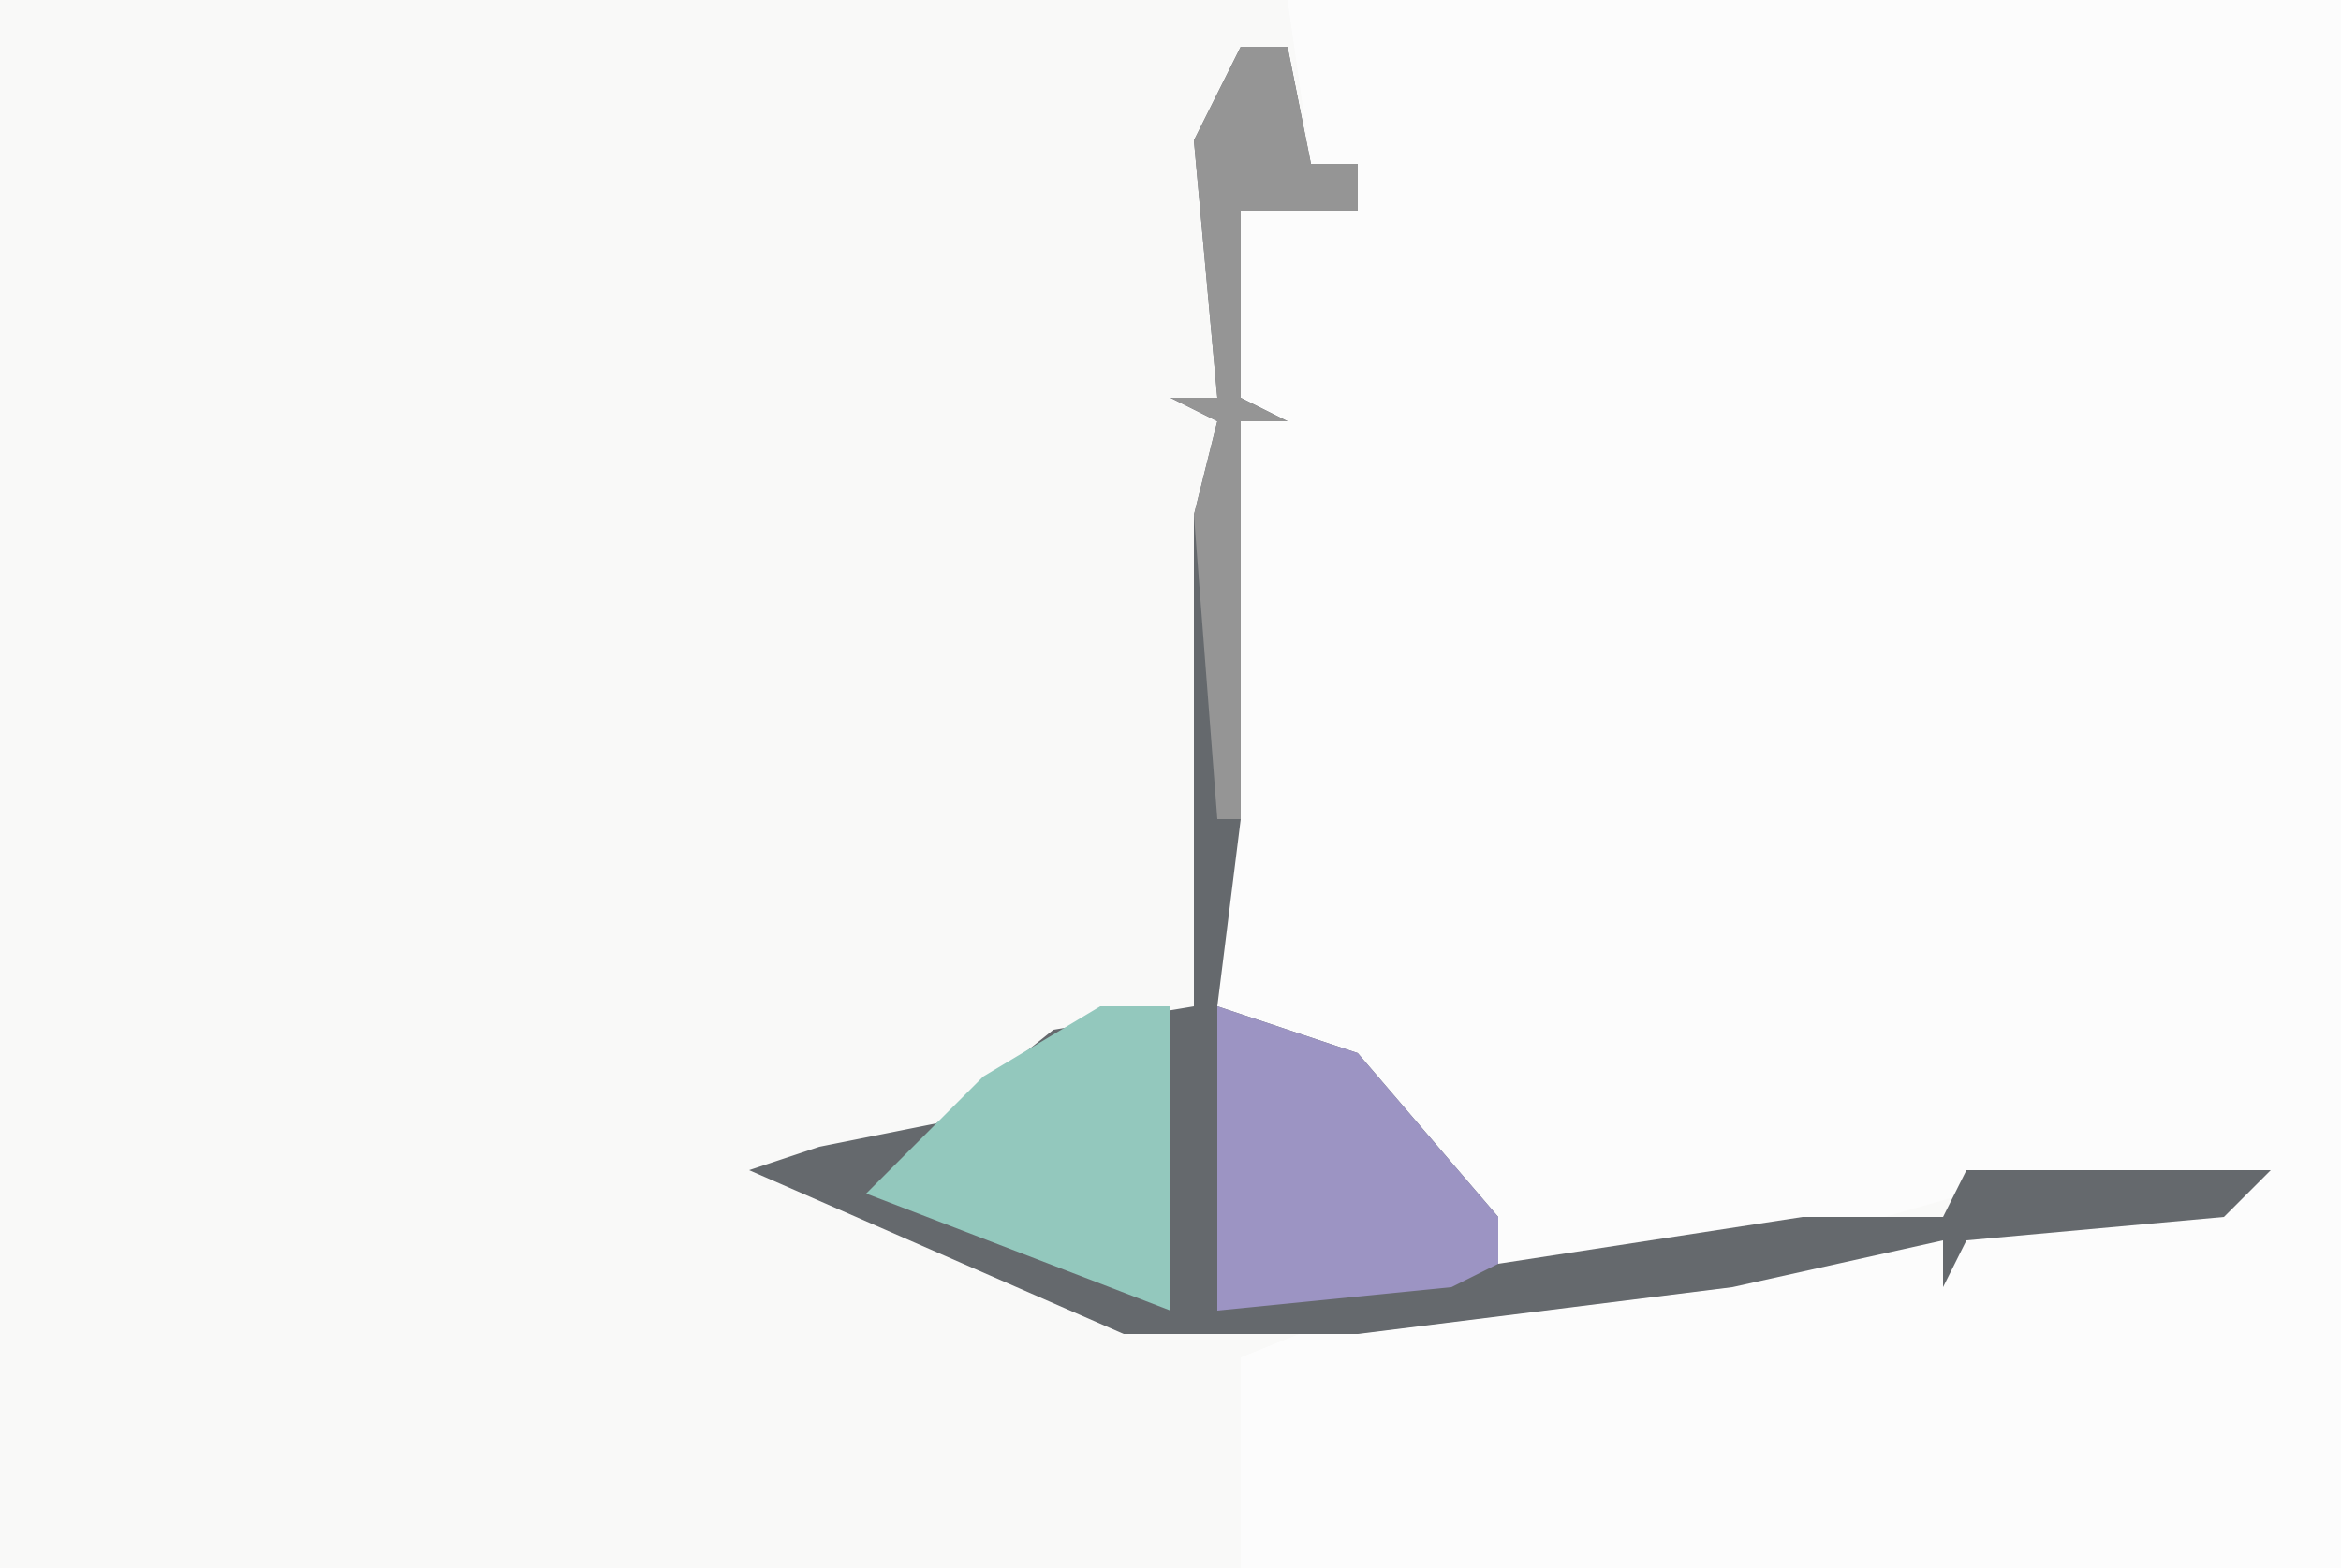
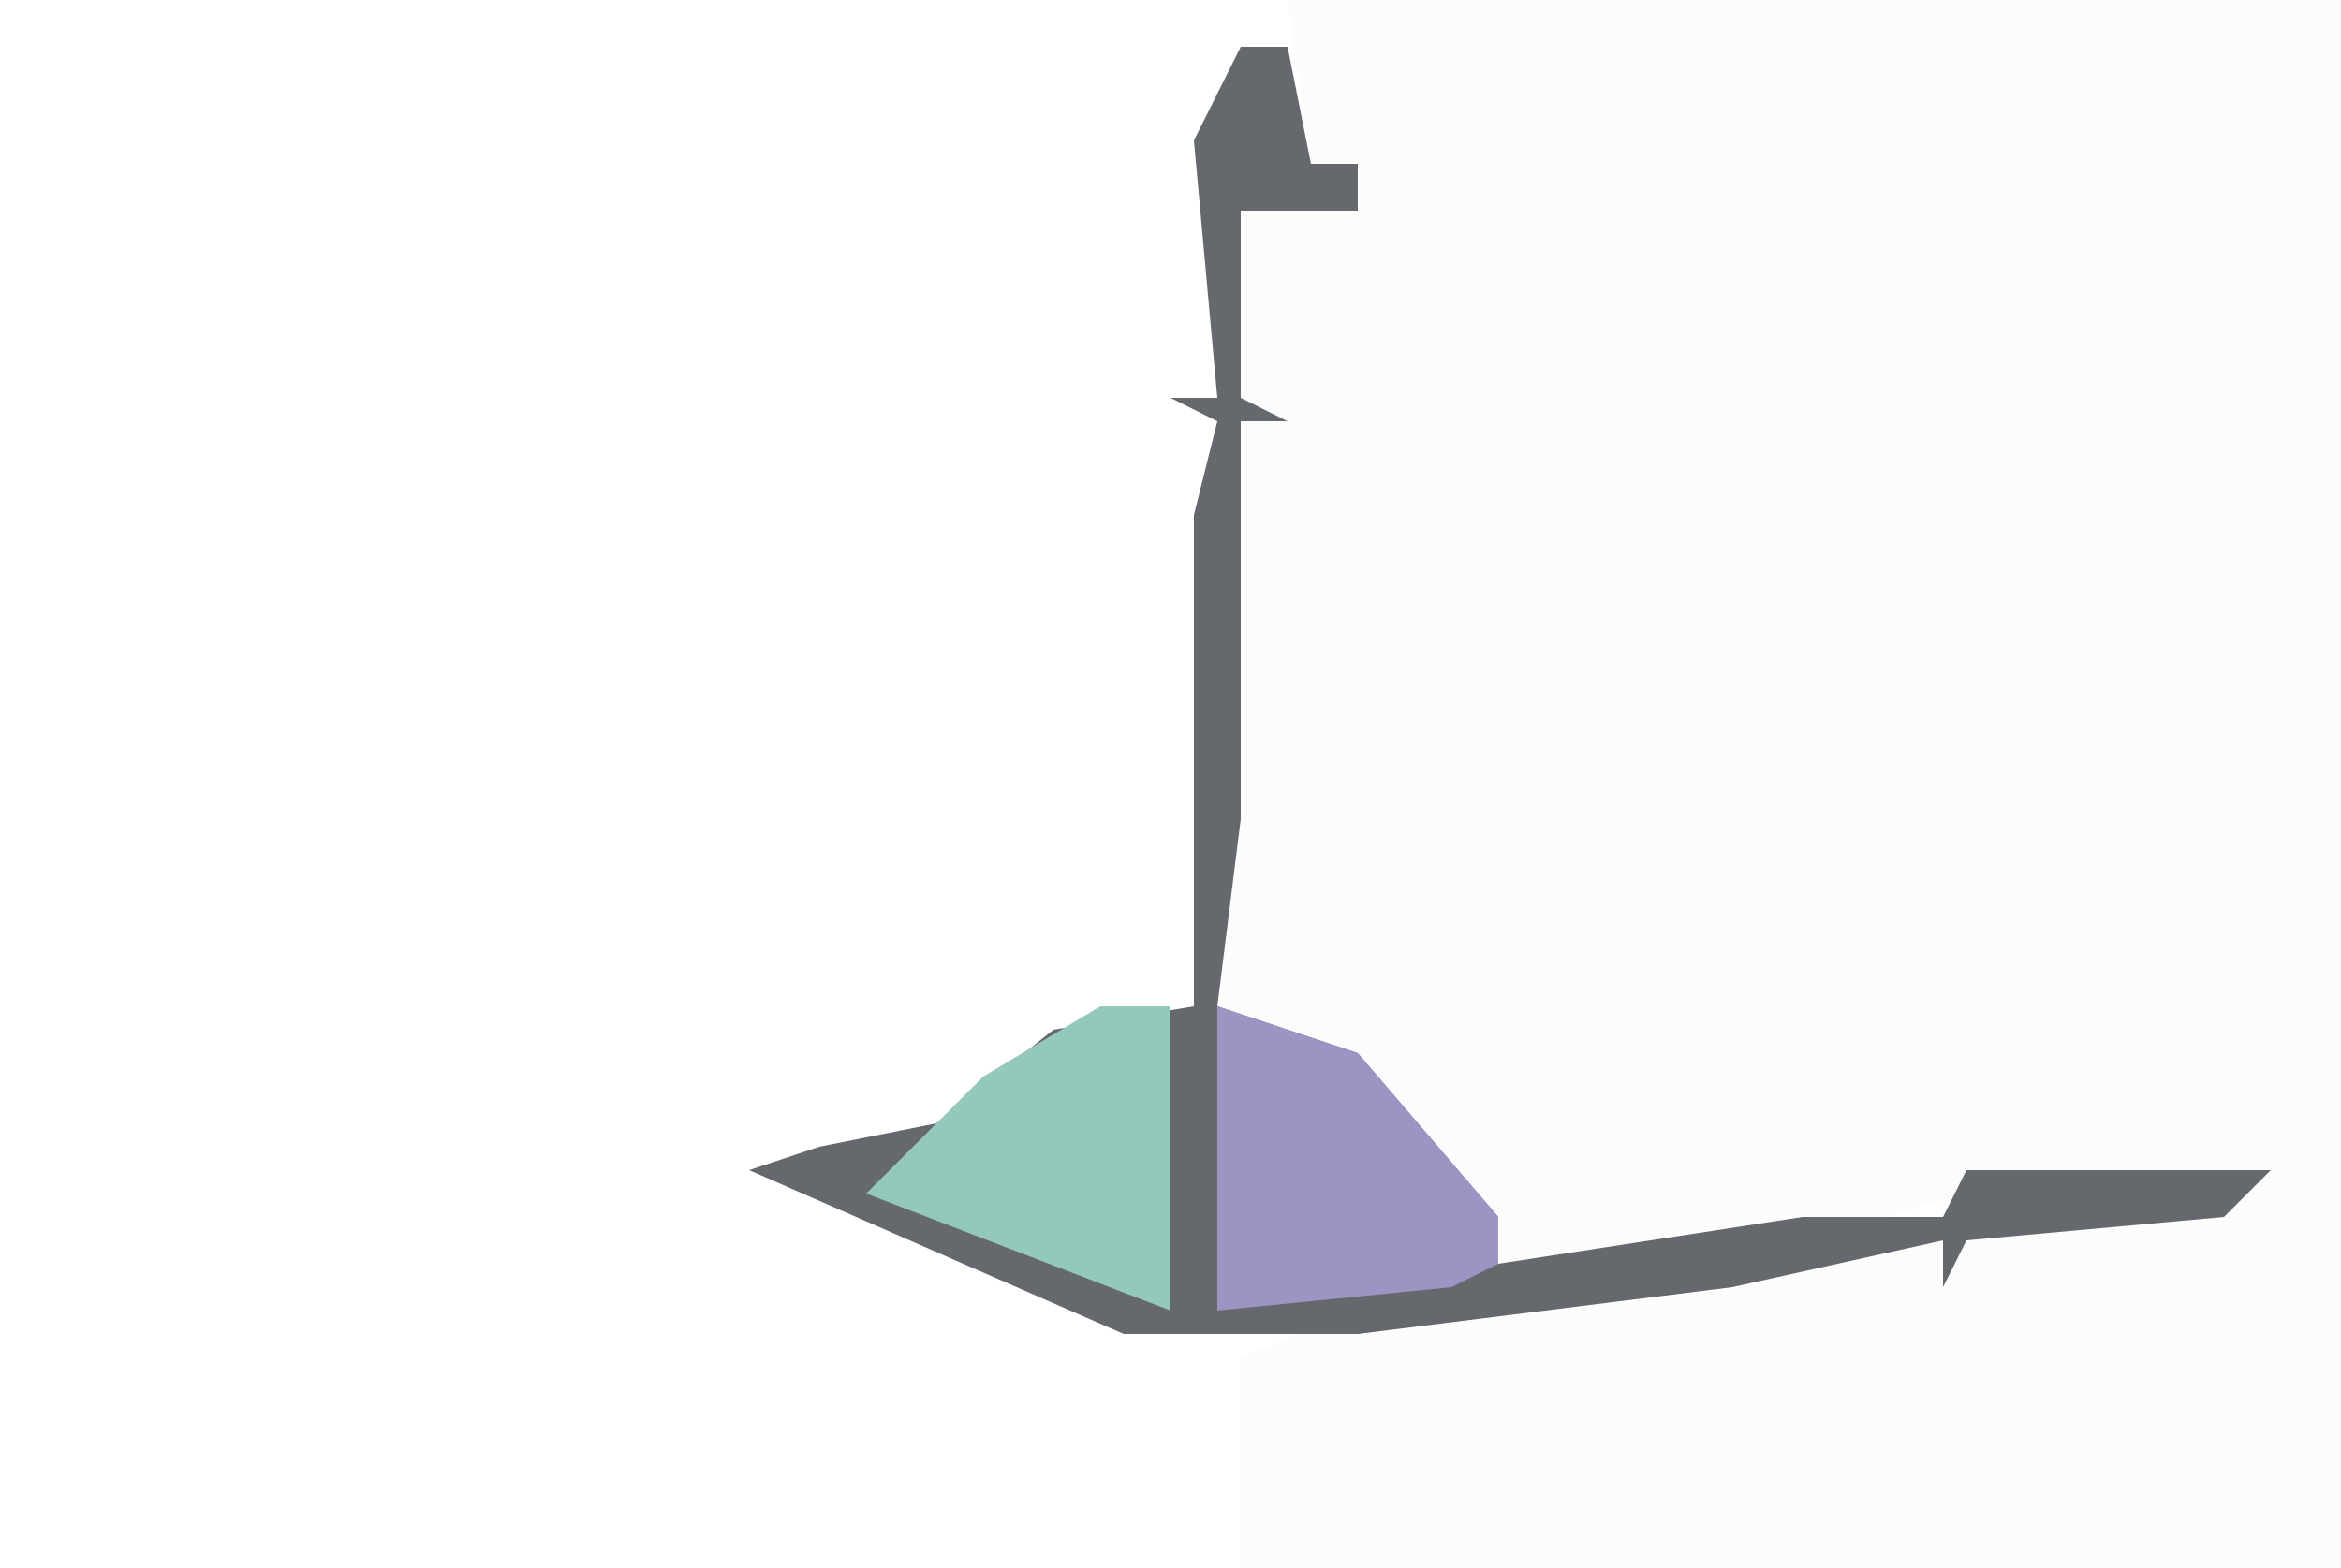
<svg xmlns="http://www.w3.org/2000/svg" version="1.1" width="100" height="67">
-   <path d="M0,0 L100,0 L100,67 L0,67 Z " fill="#F9F9F8" transform="translate(0,0)" />
  <path d="M0,0 L45,0 L45,67 L-2,67 L-2,58 L3,56 L24,53 L32,52 L36,51 L29,51 L22,53 L9,54 L5,48 L-3,43 L-2,9 L3,9 L3,7 L1,7 Z " fill="#FCFCFC" transform="translate(55,0)" />
  <path d="M0,0 L2,0 L3,5 L5,5 L5,7 L0,7 L0,15 L2,16 L0,16 L0,33 L-1,41 L5,43 L11,50 L11,52 L24,50 L30,50 L31,48 L44,48 L42,50 L31,51 L30,53 L30,51 L21,53 L5,55 L-5,55 L-21,48 L-18,47 L-13,46 L-8,42 L-2,41 L-2,20 L-1,16 L-3,15 L-1,15 L-2,4 Z " fill="#65696D" transform="translate(53,2)" />
  <path d="M0,0 L6,2 L12,9 L12,11 L10,12 L0,13 Z " fill="#9C94C3" transform="translate(52,43)" />
  <path d="M0,0 L3,0 L3,13 L-10,8 L-5,3 Z " fill="#93C8BD" transform="translate(47,43)" />
-   <path d="M0,0 L2,0 L3,5 L5,5 L5,7 L0,7 L0,15 L2,16 L0,16 L0,33 L-1,33 L-2,20 L-1,16 L-3,15 L-1,15 L-2,4 Z " fill="#959595" transform="translate(53,2)" />
</svg>